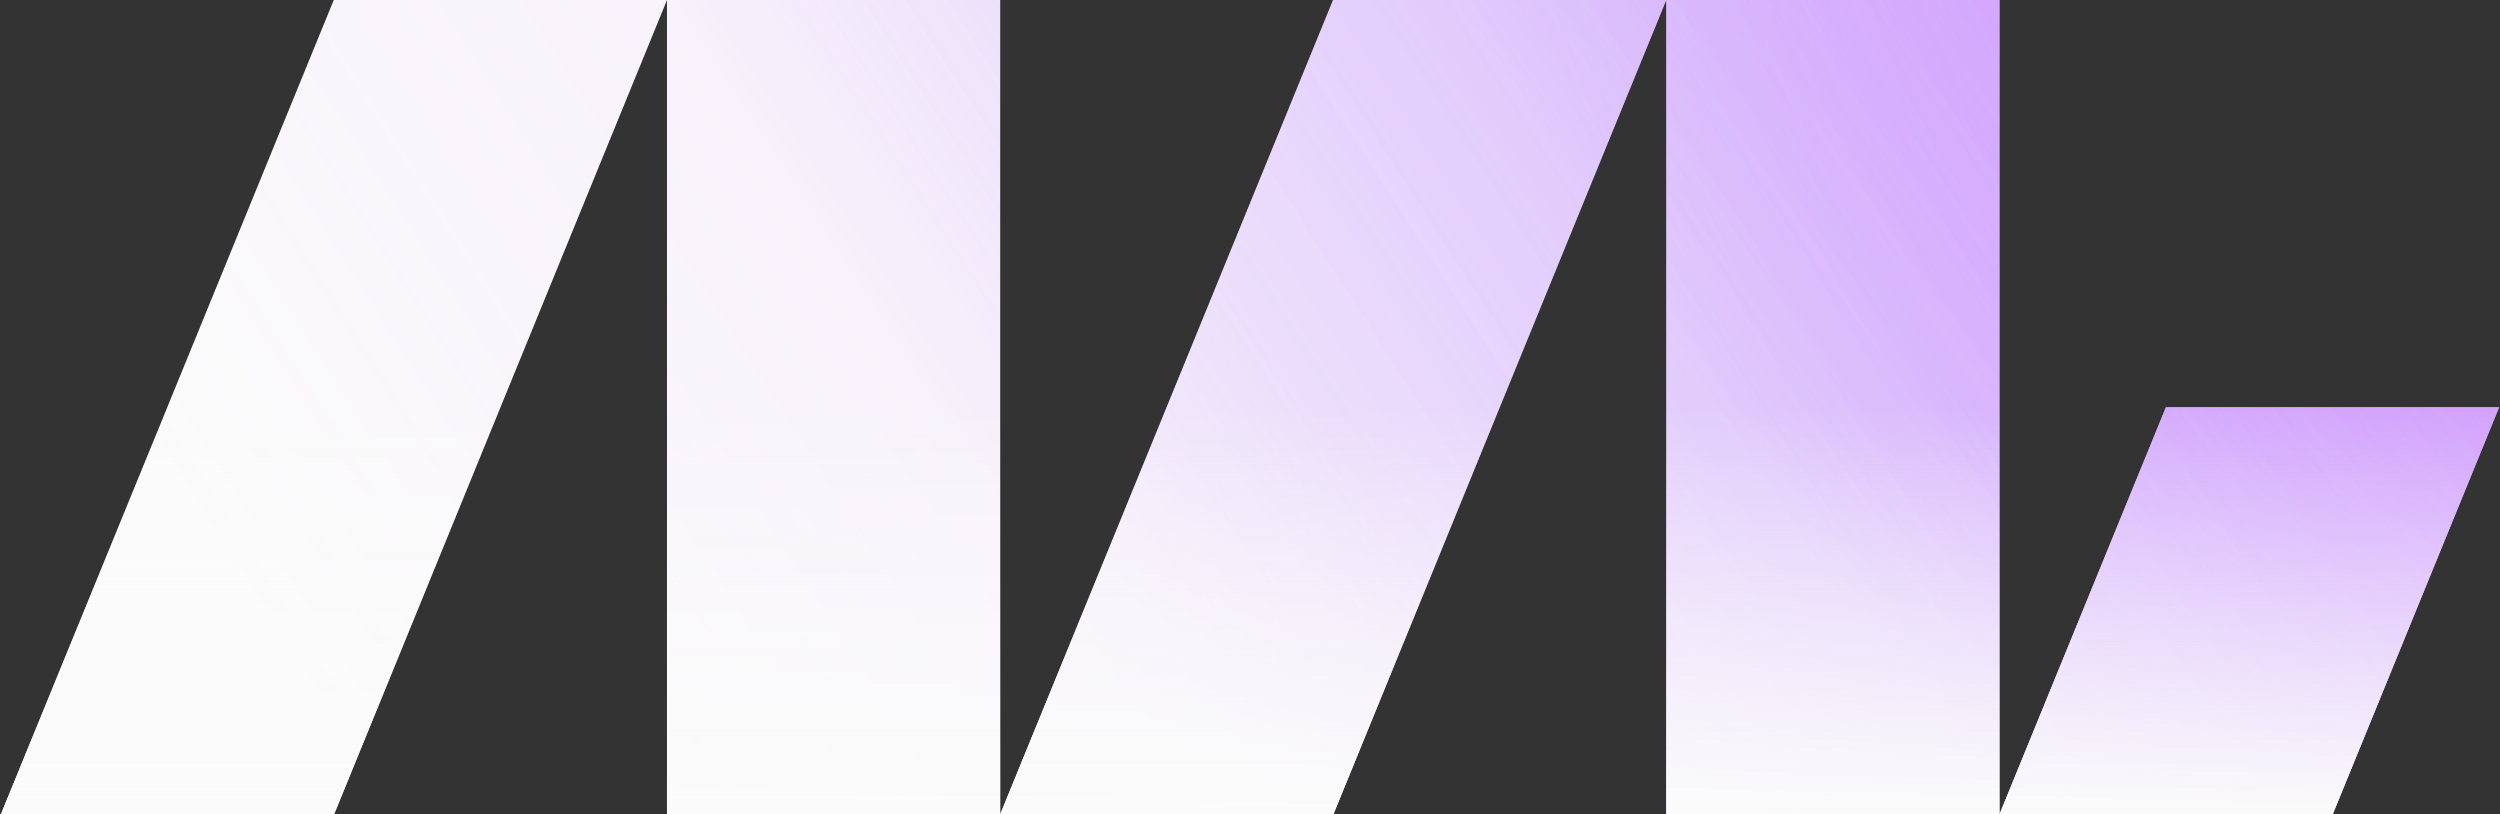
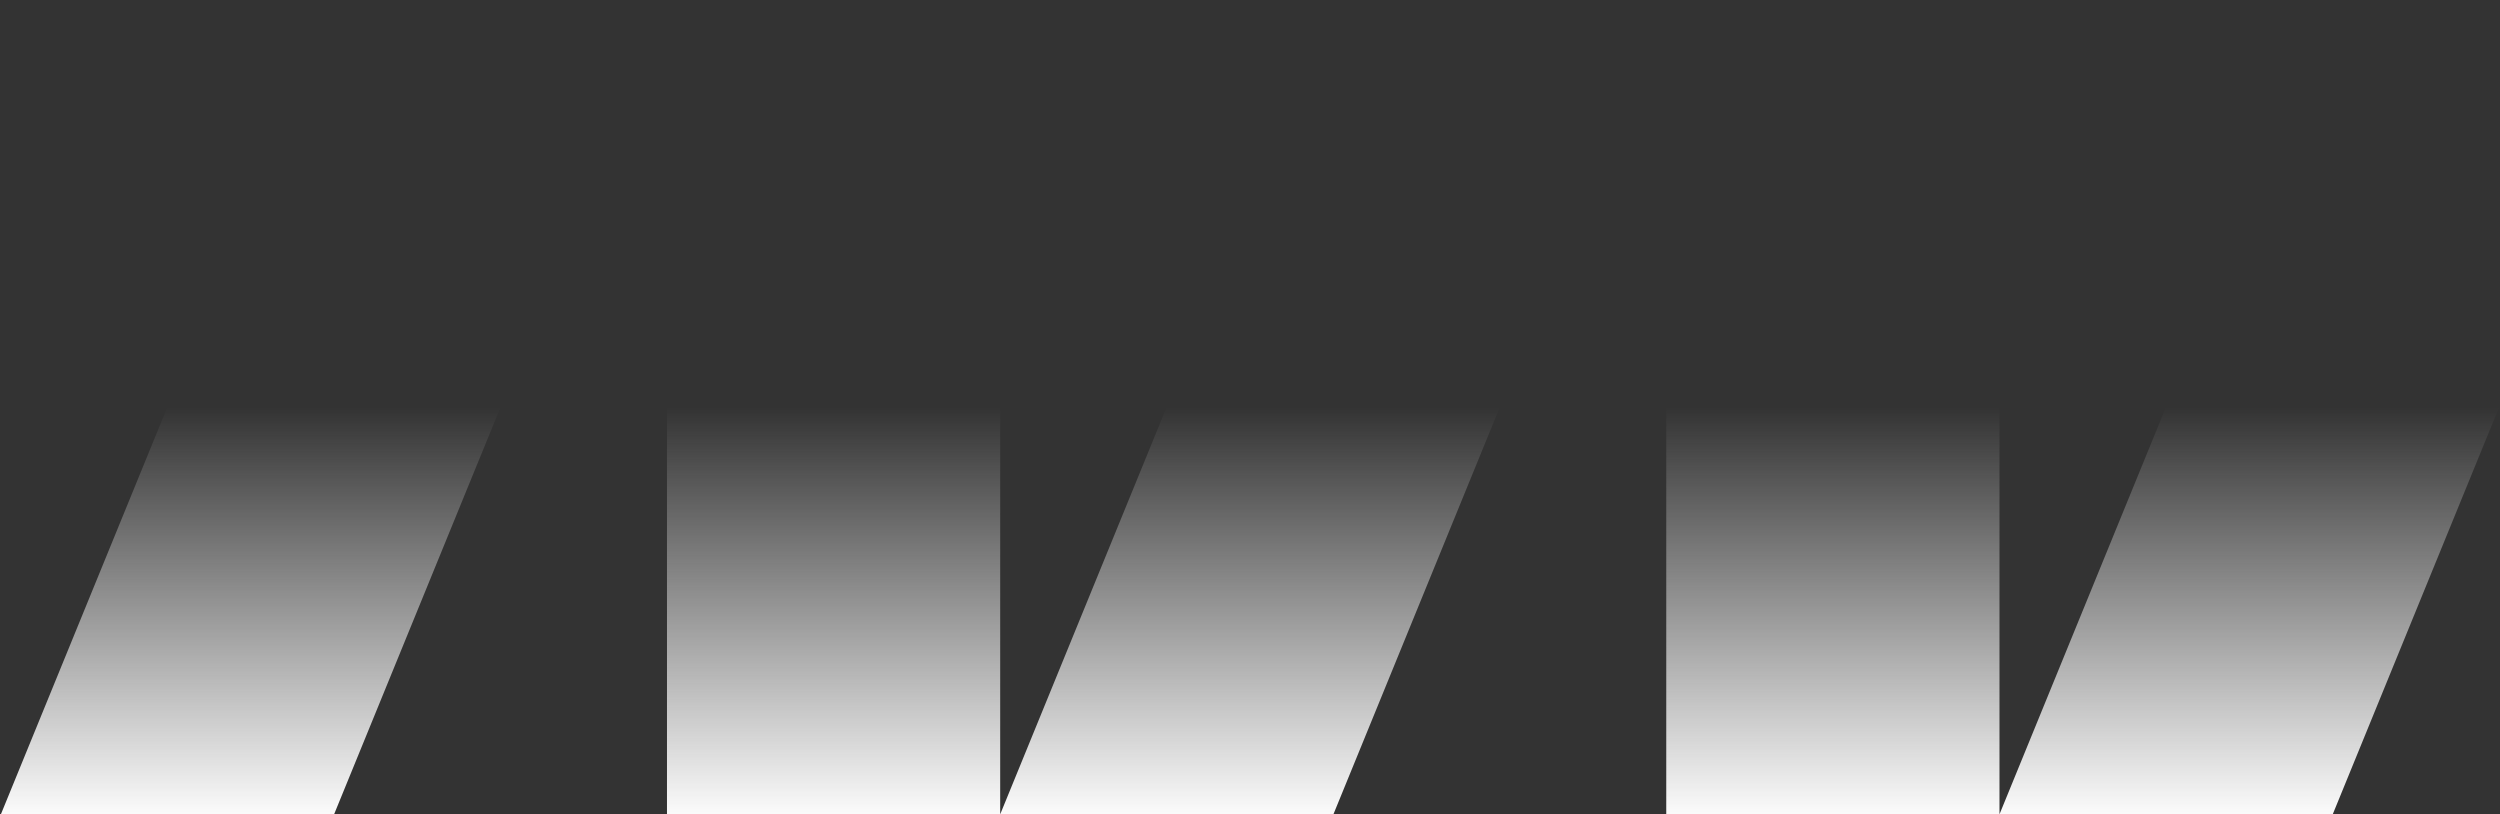
<svg xmlns="http://www.w3.org/2000/svg" width="1535" height="500" fill="none">
  <rect width="100%" height="100%" fill="#333333" stroke="none" />
-   <path fill="#FBFBFB" fill-rule="evenodd" d="M205.125 500H.535l204.4-500h204.591L205.125 500zM409.526 0v500h204.59V0h-204.59zm409.181 500h-204.59L818.494 0h204.586L818.707 500zM1227.68 0h-204.6v500h409.21l102.18-249.988h-204.59L1227.68 500V0z" clip-rule="evenodd" />
-   <path fill="url(#a)" fill-rule="evenodd" d="M205.125 500H.535l204.4-500h204.591L205.125 500zM409.526 0v500h204.59V0h-204.59zm409.181 500h-204.59L818.494 0h204.586L818.707 500zM1227.68 0h-204.6v500h409.21l102.18-249.988h-204.59L1227.68 500V0z" clip-rule="evenodd" />
-   <path fill="url(#b)" fill-opacity=".3" fill-rule="evenodd" d="M205.125 500H.535l204.4-500h204.591L205.125 500zM409.526 0v500h204.59V0h-204.59zm409.181 500h-204.59L818.494 0h204.586L818.707 500zM1227.68 0h-204.6v500h409.21l102.18-249.988h-204.59L1227.68 500V0z" clip-rule="evenodd" />
-   <path fill="url(#c)" fill-opacity=".3" fill-rule="evenodd" d="M205.125 500H.535l204.4-500h204.591L205.125 500zM409.526 0v500h204.59V0h-204.59zm409.181 500h-204.59L818.494 0h204.586L818.707 500zM1227.68 0h-204.6v500h409.21l102.18-249.988h-204.59L1227.68 500V0z" clip-rule="evenodd" />
-   <path fill="url(#d)" fill-opacity=".5" fill-rule="evenodd" d="M205.125 500H.535l204.4-500h204.591L205.125 500zM409.526 0v500h204.59V0h-204.59zm409.181 500h-204.59L818.494 0h204.586L818.707 500zM1227.68 0h-204.6v500h409.21l102.18-249.988h-204.59L1227.68 500V0z" clip-rule="evenodd" />
  <path fill="url(#e)" fill-rule="evenodd" d="M205.125 500H.535l204.4-500h204.591L205.125 500zM409.526 0v500h204.59V0h-204.59zm409.181 500h-204.59L818.494 0h204.586L818.707 500zM1227.68 0h-204.6v500h409.21l102.18-249.988h-204.59L1227.68 500V0z" clip-rule="evenodd" />
  <defs>
    <linearGradient id="a" x1="768" x2="2329" y1="550" y2="-462" gradientUnits="userSpaceOnUse">
      <stop stop-color="#95F" stop-opacity="0" />
      <stop offset="1" stop-color="#9C69FF" />
    </linearGradient>
    <linearGradient id="b" x1="304.5" x2="1733" y1="615" y2="-294" gradientUnits="userSpaceOnUse">
      <stop stop-color="#D787FF" stop-opacity="0" />
      <stop offset="1" stop-color="#AD76FF" />
    </linearGradient>
    <linearGradient id="c" x1="1066" x2="1517.5" y1="250" y2="-66.5" gradientUnits="userSpaceOnUse">
      <stop stop-color="#B966FF" stop-opacity="0" />
      <stop offset="1" stop-color="#E499FF" />
    </linearGradient>
    <linearGradient id="e" x1="767.5" x2="767.5" y1="500" y2="0" gradientUnits="userSpaceOnUse">
      <stop stop-color="#FBFBFB" />
      <stop offset=".5" stop-color="#FBFBFB" stop-opacity="0" />
      <stop offset="1" stop-color="#FBFBFB" stop-opacity="0" />
    </linearGradient>
    <radialGradient id="d" cx="0" cy="0" r="1" gradientTransform="rotate(143.13 1030.5 180.168) scale(1062.5)" gradientUnits="userSpaceOnUse">
      <stop stop-color="#F5E6FF" />
      <stop offset="1" stop-color="#E06FFF" stop-opacity="0" />
    </radialGradient>
  </defs>
</svg>